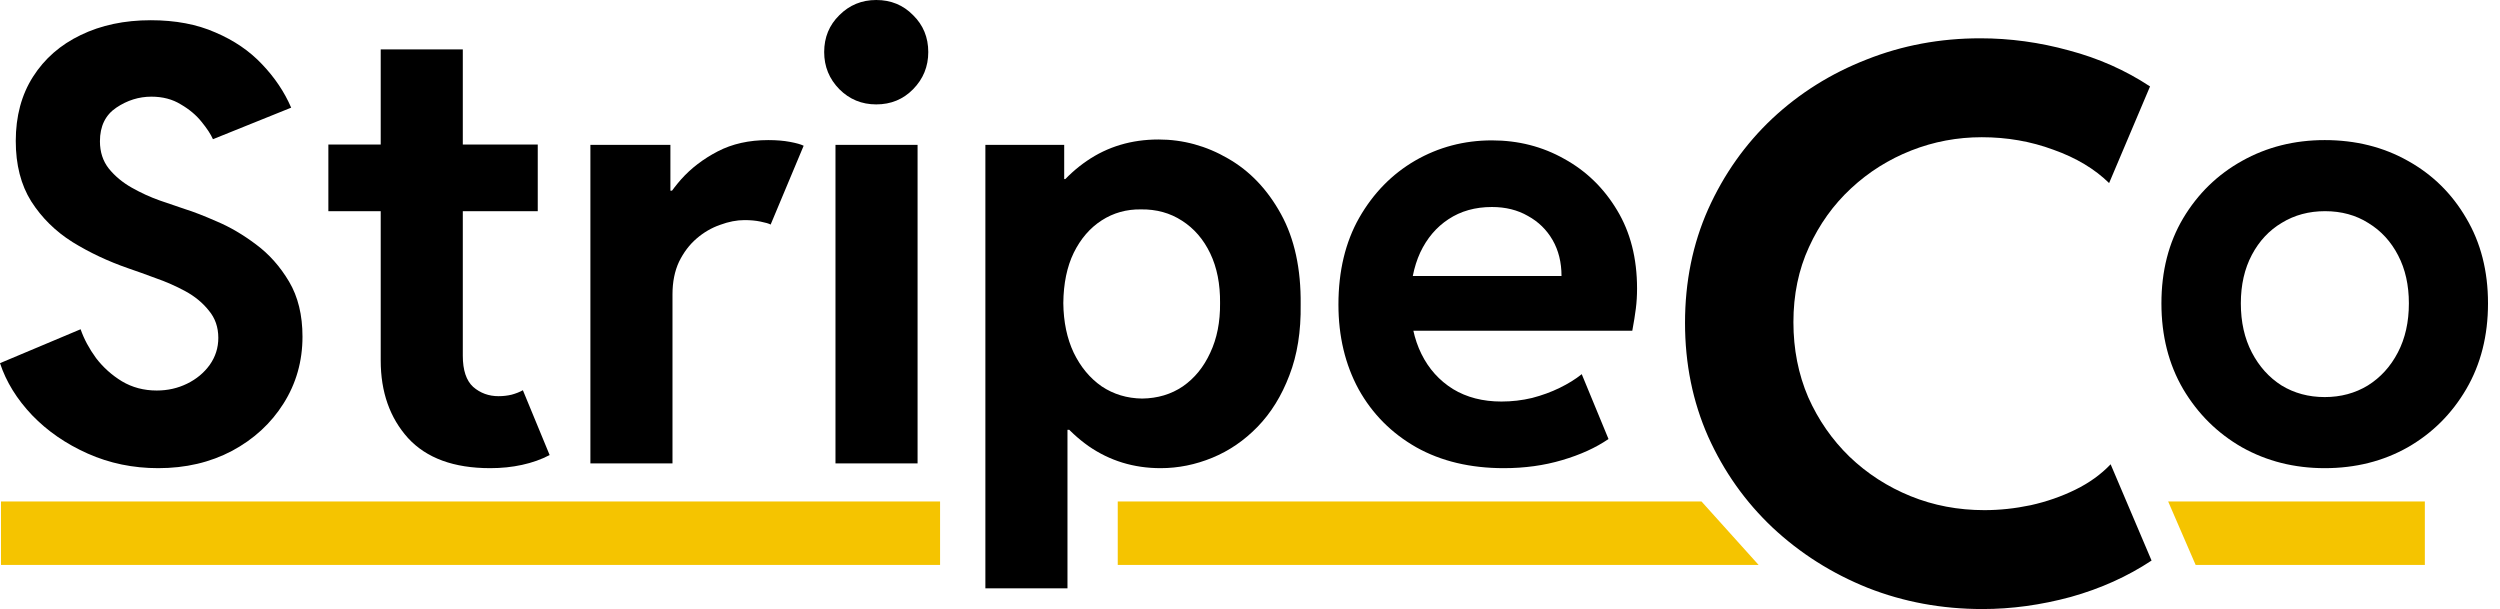
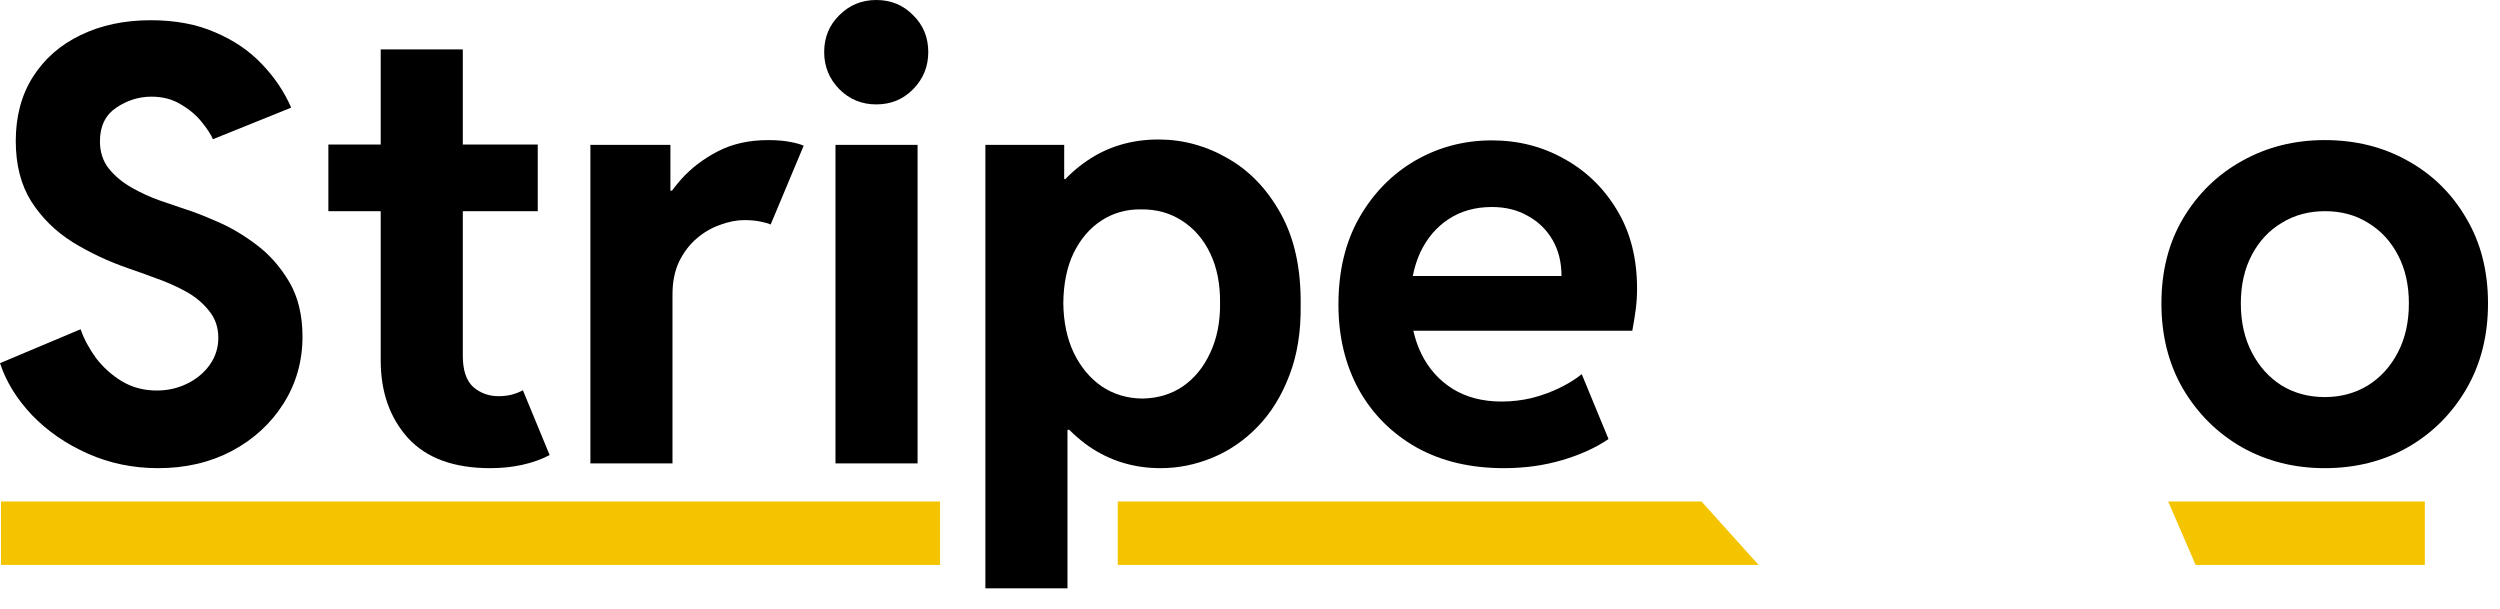
<svg xmlns="http://www.w3.org/2000/svg" width="197" height="48" viewBox="0 0 197 48" fill="none">
  <path d="M12.469 36.891C10.484 36.891 8.633 36.508 6.914 35.742C5.195 34.977 3.734 33.969 2.531 32.719C1.328 31.453 0.484 30.086 0 28.617L6.352 25.945C6.617 26.711 7.023 27.469 7.57 28.219C8.133 28.953 8.812 29.562 9.609 30.047C10.422 30.531 11.336 30.773 12.352 30.773C13.211 30.773 14.008 30.594 14.742 30.234C15.477 29.875 16.07 29.383 16.523 28.758C16.977 28.117 17.203 27.406 17.203 26.625C17.203 25.781 16.953 25.062 16.453 24.469C15.969 23.859 15.352 23.352 14.602 22.945C13.852 22.539 13.07 22.195 12.258 21.914C11.461 21.617 10.742 21.359 10.102 21.141C8.523 20.594 7.062 19.906 5.719 19.078C4.375 18.234 3.289 17.164 2.461 15.867C1.648 14.57 1.242 12.984 1.242 11.109C1.242 9.156 1.695 7.469 2.602 6.047C3.508 4.625 4.758 3.531 6.352 2.766C7.961 1.984 9.805 1.594 11.883 1.594C13.82 1.594 15.516 1.914 16.969 2.555C18.438 3.18 19.664 4.016 20.648 5.062C21.648 6.109 22.414 7.25 22.945 8.484L16.781 10.969C16.609 10.578 16.312 10.125 15.891 9.609C15.469 9.078 14.922 8.617 14.25 8.227C13.594 7.82 12.82 7.617 11.93 7.617C10.945 7.617 10.023 7.906 9.164 8.484C8.305 9.062 7.875 9.945 7.875 11.133C7.875 11.977 8.109 12.695 8.578 13.289C9.062 13.883 9.664 14.383 10.383 14.789C11.102 15.195 11.836 15.531 12.586 15.797C13.352 16.062 14.016 16.289 14.578 16.477C15.234 16.68 16.078 17.008 17.109 17.461C18.141 17.898 19.164 18.5 20.18 19.266C21.211 20.031 22.078 21.008 22.781 22.195C23.484 23.383 23.836 24.828 23.836 26.531C23.836 28.469 23.336 30.227 22.336 31.805C21.352 33.367 20 34.609 18.281 35.531C16.562 36.438 14.625 36.891 12.469 36.891Z" fill="black" />
  <path d="M38.625 36.891C35.766 36.891 33.609 36.102 32.156 34.523C30.719 32.93 30 30.891 30 28.406V3.891H36.469V28.031C36.469 29.172 36.742 29.992 37.289 30.492C37.852 30.977 38.516 31.219 39.281 31.219C39.641 31.219 39.984 31.18 40.312 31.102C40.656 31.008 40.953 30.891 41.203 30.75L43.312 35.859C42.656 36.203 41.93 36.461 41.133 36.633C40.352 36.805 39.516 36.891 38.625 36.891ZM25.875 16.641V11.391H42.375V16.641H25.875Z" fill="black" />
  <path d="M46.523 36.516V11.414H52.828V15.023H53.531L51.938 16.734C52.328 15.875 52.906 15.008 53.672 14.133C54.453 13.258 55.414 12.523 56.555 11.93C57.695 11.336 59.023 11.039 60.539 11.039C61.18 11.039 61.75 11.086 62.25 11.18C62.75 11.273 63.109 11.375 63.328 11.484L60.727 17.695C60.586 17.617 60.32 17.539 59.93 17.461C59.555 17.383 59.133 17.344 58.664 17.344C58.055 17.344 57.414 17.469 56.742 17.719C56.07 17.953 55.453 18.312 54.891 18.797C54.328 19.281 53.867 19.891 53.508 20.625C53.164 21.359 52.992 22.219 52.992 23.203V36.516H46.523Z" fill="black" />
  <path d="M65.836 36.516V11.414H72.305V36.516H65.836ZM69.047 8.227C67.906 8.227 66.938 7.828 66.141 7.031C65.344 6.219 64.945 5.242 64.945 4.102C64.945 2.945 65.344 1.977 66.141 1.195C66.938 0.398 67.906 0 69.047 0C70.203 0 71.172 0.398 71.953 1.195C72.75 1.977 73.148 2.945 73.148 4.102C73.148 5.242 72.75 6.219 71.953 7.031C71.172 7.828 70.203 8.227 69.047 8.227Z" fill="black" />
  <path d="M77.648 46.359V11.414H83.859V14.109H84.703L83.508 16.711V31.008L85.172 33.867H84.117V46.359H77.648ZM91.453 36.891C89.344 36.891 87.453 36.312 85.781 35.156C84.125 33.984 82.805 32.406 81.82 30.422C80.852 28.422 80.359 26.211 80.344 23.789C80.359 21.383 80.836 19.211 81.773 17.273C82.711 15.336 84 13.805 85.641 12.68C87.281 11.555 89.164 10.992 91.289 10.992C93.227 10.992 95.055 11.492 96.773 12.492C98.492 13.477 99.883 14.938 100.945 16.875C102.008 18.812 102.523 21.188 102.492 24C102.523 26.109 102.227 27.969 101.602 29.578C100.992 31.188 100.156 32.539 99.094 33.633C98.047 34.711 96.859 35.523 95.531 36.07C94.203 36.617 92.844 36.891 91.453 36.891ZM90 31.406C91.219 31.391 92.289 31.07 93.211 30.445C94.133 29.805 94.852 28.922 95.367 27.797C95.898 26.672 96.156 25.367 96.141 23.883C96.156 22.383 95.898 21.078 95.367 19.969C94.836 18.859 94.094 18 93.141 17.391C92.203 16.781 91.125 16.484 89.906 16.5C88.766 16.484 87.734 16.773 86.812 17.367C85.891 17.961 85.156 18.812 84.609 19.922C84.078 21.016 83.805 22.336 83.789 23.883C83.805 25.367 84.078 26.672 84.609 27.797C85.156 28.922 85.891 29.805 86.812 30.445C87.75 31.07 88.812 31.391 90 31.406Z" fill="black" />
  <path d="M118.5 36.891C115.859 36.891 113.562 36.344 111.609 35.25C109.656 34.141 108.141 32.617 107.062 30.68C106 28.727 105.469 26.5 105.469 24C105.469 21.359 106.016 19.078 107.109 17.156C108.219 15.219 109.688 13.719 111.516 12.656C113.359 11.594 115.375 11.062 117.562 11.062C119.641 11.062 121.539 11.547 123.258 12.516C124.992 13.469 126.383 14.82 127.43 16.57C128.477 18.305 129 20.359 129 22.734C129 23.281 128.969 23.805 128.906 24.305C128.844 24.805 128.75 25.391 128.625 26.062H110.297V21.75H123.047C123.047 20.672 122.812 19.727 122.344 18.914C121.875 18.102 121.227 17.469 120.398 17.016C119.586 16.547 118.641 16.312 117.562 16.312C116.25 16.312 115.109 16.633 114.141 17.273C113.188 17.898 112.445 18.773 111.914 19.898C111.398 21.023 111.141 22.328 111.141 23.812C111.141 25.359 111.43 26.719 112.008 27.891C112.586 29.062 113.414 29.984 114.492 30.656C115.57 31.312 116.844 31.641 118.312 31.641C119.141 31.641 119.945 31.547 120.727 31.359C121.508 31.156 122.234 30.891 122.906 30.562C123.578 30.234 124.156 29.875 124.641 29.484L126.75 34.594C125.75 35.281 124.531 35.836 123.094 36.258C121.672 36.68 120.141 36.891 118.5 36.891Z" fill="black" />
  <path d="M183.188 36.891C180.797 36.891 178.625 36.344 176.672 35.25C174.734 34.141 173.188 32.609 172.031 30.656C170.891 28.703 170.32 26.453 170.32 23.906C170.32 21.359 170.891 19.125 172.031 17.203C173.188 15.266 174.734 13.758 176.672 12.68C178.625 11.586 180.797 11.039 183.188 11.039C185.625 11.039 187.812 11.586 189.75 12.68C191.688 13.758 193.219 15.266 194.344 17.203C195.484 19.125 196.055 21.359 196.055 23.906C196.055 26.453 195.484 28.703 194.344 30.656C193.203 32.609 191.664 34.141 189.727 35.25C187.789 36.344 185.609 36.891 183.188 36.891ZM183.188 31.289C184.453 31.289 185.586 30.984 186.586 30.375C187.586 29.75 188.375 28.883 188.953 27.773C189.531 26.664 189.82 25.375 189.82 23.906C189.82 22.469 189.539 21.211 188.977 20.133C188.414 19.039 187.633 18.188 186.633 17.578C185.648 16.953 184.508 16.641 183.211 16.641C181.945 16.641 180.812 16.945 179.812 17.555C178.812 18.148 178.023 18.992 177.445 20.086C176.867 21.18 176.578 22.453 176.578 23.906C176.578 25.375 176.867 26.664 177.445 27.773C178.023 28.883 178.805 29.75 179.789 30.375C180.789 30.984 181.922 31.289 183.188 31.289Z" fill="black" />
  <path d="M0.078 39.516H74.078V44.516H0.078V39.516Z" fill="#F5C400" />
-   <path d="M156.224 47.993C153.018 47.993 150.002 47.436 147.175 46.321C144.348 45.186 141.849 43.603 139.679 41.573C137.529 39.542 135.836 37.153 134.602 34.405C133.388 31.658 132.78 28.672 132.78 25.446C132.78 22.201 133.388 19.215 134.602 16.487C135.836 13.739 137.519 11.36 139.649 9.35C141.799 7.339 144.278 5.786 147.085 4.691C149.892 3.576 152.879 3.018 156.044 3.018C158.394 3.018 160.723 3.337 163.033 3.974C165.362 4.591 167.492 5.537 169.423 6.811L166.198 14.426C165.063 13.312 163.6 12.435 161.808 11.798C160.036 11.141 158.155 10.813 156.164 10.813C154.233 10.813 152.381 11.161 150.609 11.858C148.837 12.555 147.254 13.55 145.861 14.845C144.467 16.139 143.362 17.682 142.546 19.473C141.73 21.245 141.321 23.216 141.321 25.387C141.321 27.517 141.71 29.488 142.486 31.299C143.283 33.091 144.368 34.654 145.741 35.988C147.135 37.322 148.738 38.357 150.549 39.094C152.361 39.831 154.302 40.199 156.373 40.199C157.567 40.199 158.782 40.07 160.016 39.811C161.271 39.532 162.445 39.124 163.54 38.586C164.635 38.049 165.561 37.382 166.318 36.585L169.543 44.171C167.651 45.425 165.531 46.381 163.182 47.038C160.833 47.675 158.513 47.993 156.224 47.993Z" fill="black" />
  <path d="M88.078 39.516H134.078L138.578 44.516H88.078L88.078 39.516Z" fill="#F5C400" />
  <path d="M191.078 39.516V44.516H173.016L170.851 39.516H191.078Z" fill="#F5C400" />
</svg>